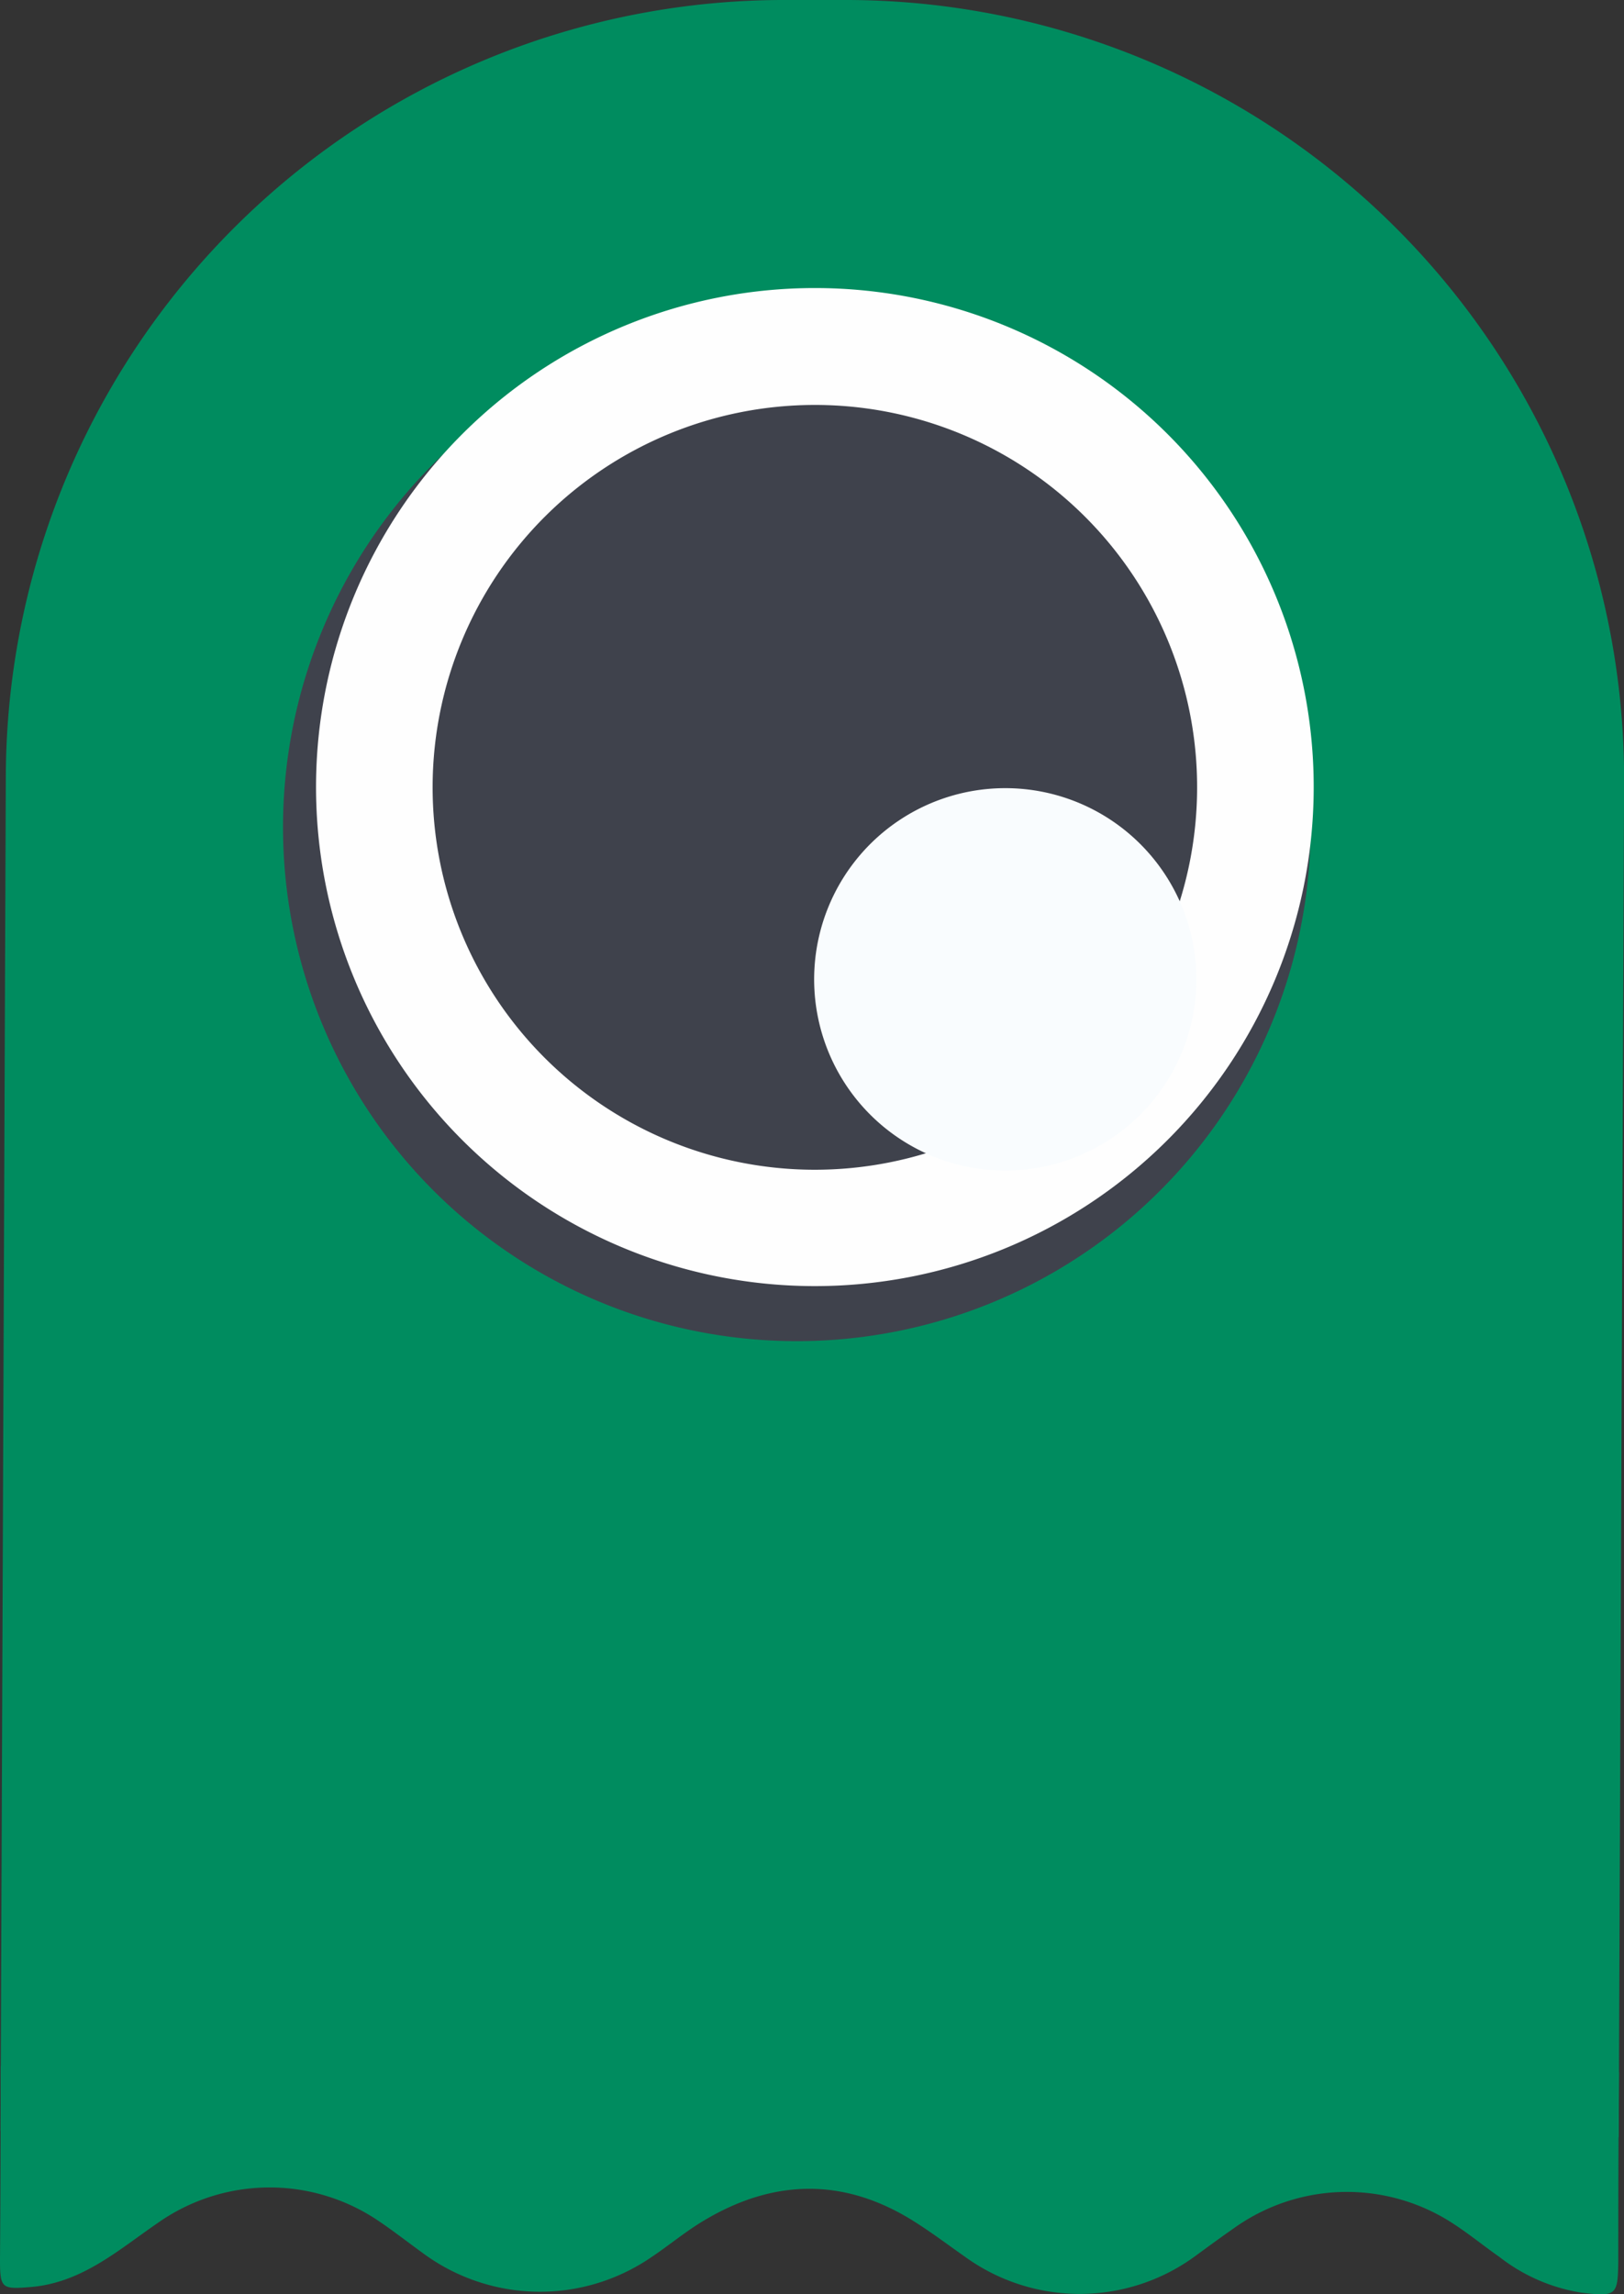
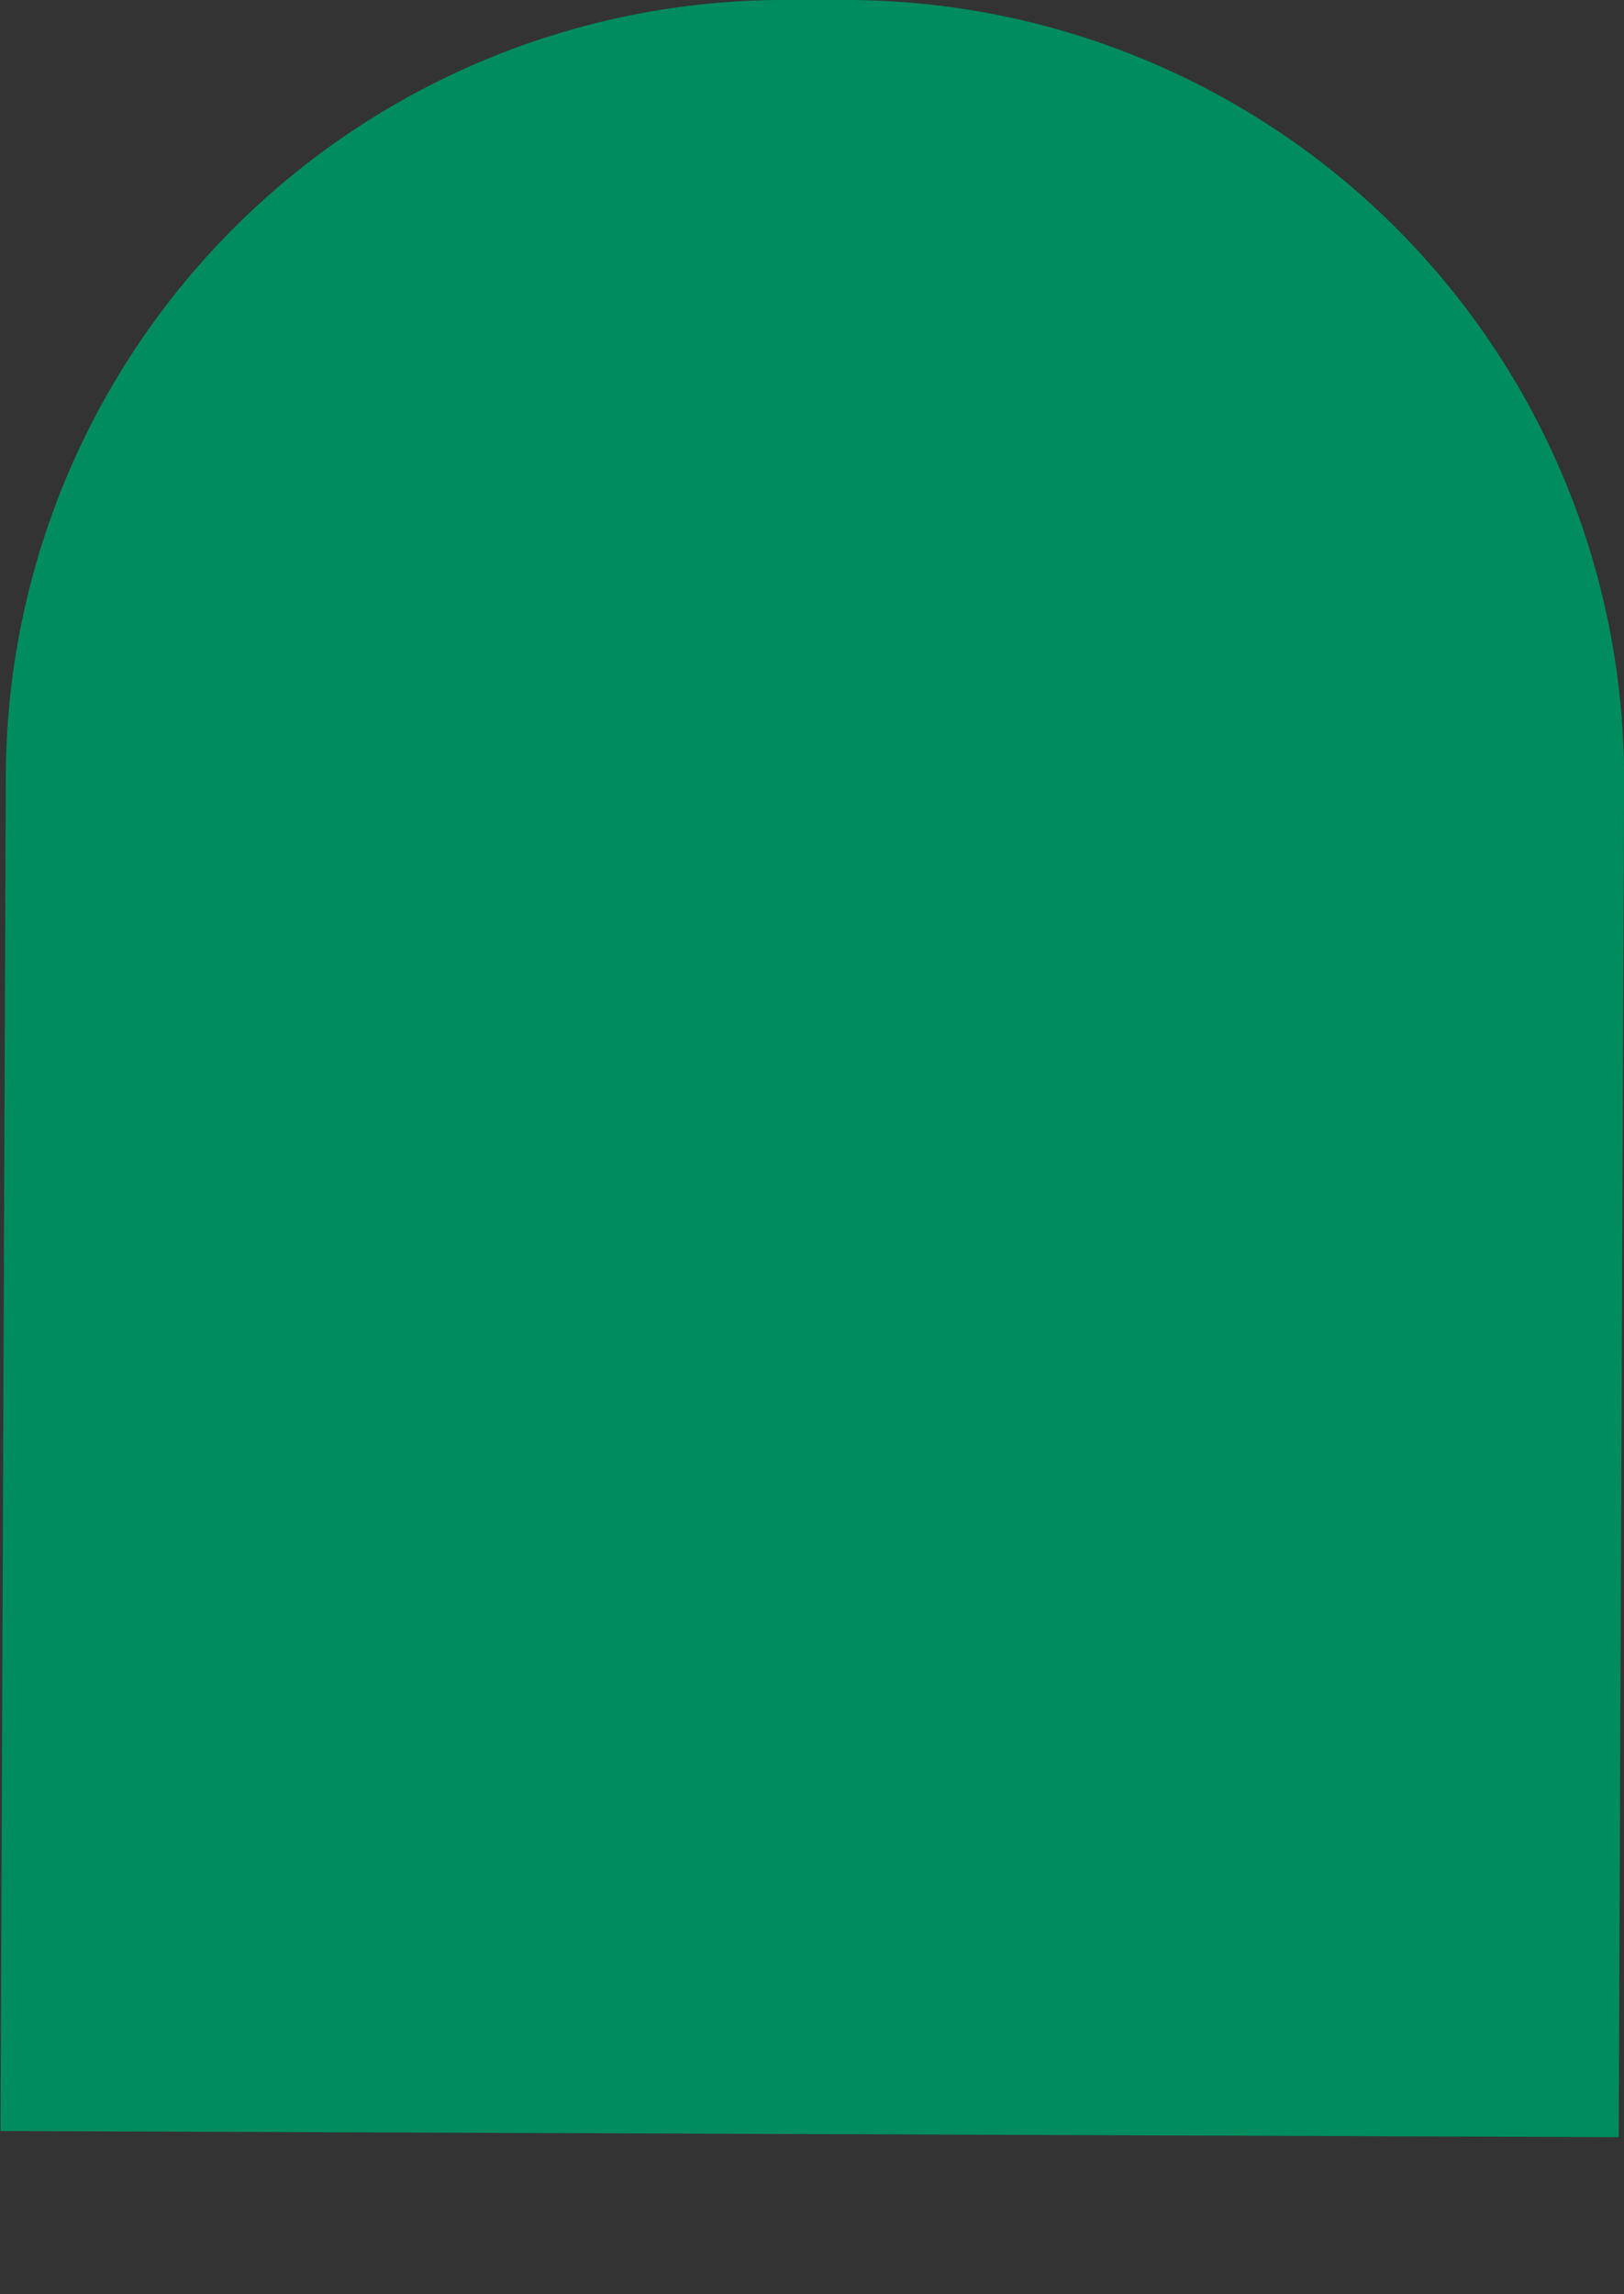
<svg xmlns="http://www.w3.org/2000/svg" id="Layer_1" data-name="Layer 1" viewBox="0 0 181.5 256.29">
  <rect x="0" y="0" width="181.5" height="256.29" fill="#333333" stroke="none" />
  <defs>
    <style>.cls-1{fill:#008c5f;}.cls-2{fill:#3f424c;}.cls-3{fill:#fefefe;}.cls-4{fill:#f9fcfe;}</style>
  </defs>
  <title>myweb</title>
  <g id="Слой_1">
    <g id="_1506248655360" data-name=" 1506248655360">
      <path class="cls-1" d="M206.74,407.58l.59-151.42a87,87,0,0,1,87.34-86.65l6.86,0a87,87,0,0,1,86.66,87.34l-.6,151.42Z" transform="translate(-206.68 -169.51)" />
-       <path class="cls-1" d="M206.76,400.28q0,10.85-.08,21.68c0,3.23.21,3.31,3.43,3.05,5.74-.48,9.81-4.15,14.22-7.17a21.68,21.68,0,0,1,24.47-.34c1.73,1.15,3.37,2.44,5.06,3.66a22,22,0,0,0,25.58.54c2-1.33,3.89-2.93,6-4.17,7.76-4.61,15.59-4.74,23.32.1,2,1.25,3.86,2.66,5.77,4a21.86,21.86,0,0,0,25.79-.12c1.47-1.08,2.94-2.15,4.43-3.19A21.69,21.69,0,0,1,369.2,418c1.74,1.14,3.36,2.46,5.06,3.65a20,20,0,0,0,9.23,4c3.82.44,4,.31,4.05-3.49q0-10.56.08-21.12l-180.86-.71Z" transform="translate(-206.68 -169.51)" />
-       <path class="cls-2" d="M353.15,262.14A57.42,57.42,0,1,1,296,204.5a57.4,57.4,0,0,1,57.19,57.64Z" transform="translate(-206.68 -169.51)" />
-       <path class="cls-3" d="M353.5,257.69a55.75,55.75,0,1,1-55.53-56A55.73,55.73,0,0,1,353.5,257.69Z" transform="translate(-206.68 -169.51)" />
-       <path class="cls-2" d="M340.47,257.64a42.72,42.72,0,1,1-42.55-42.89,42.7,42.7,0,0,1,42.55,42.89Z" transform="translate(-206.68 -169.51)" />
-       <path class="cls-4" d="M340.39,279a21.36,21.36,0,1,1-21.27-21.44A21.36,21.36,0,0,1,340.39,279Z" transform="translate(-206.68 -169.51)" />
    </g>
  </g>
</svg>